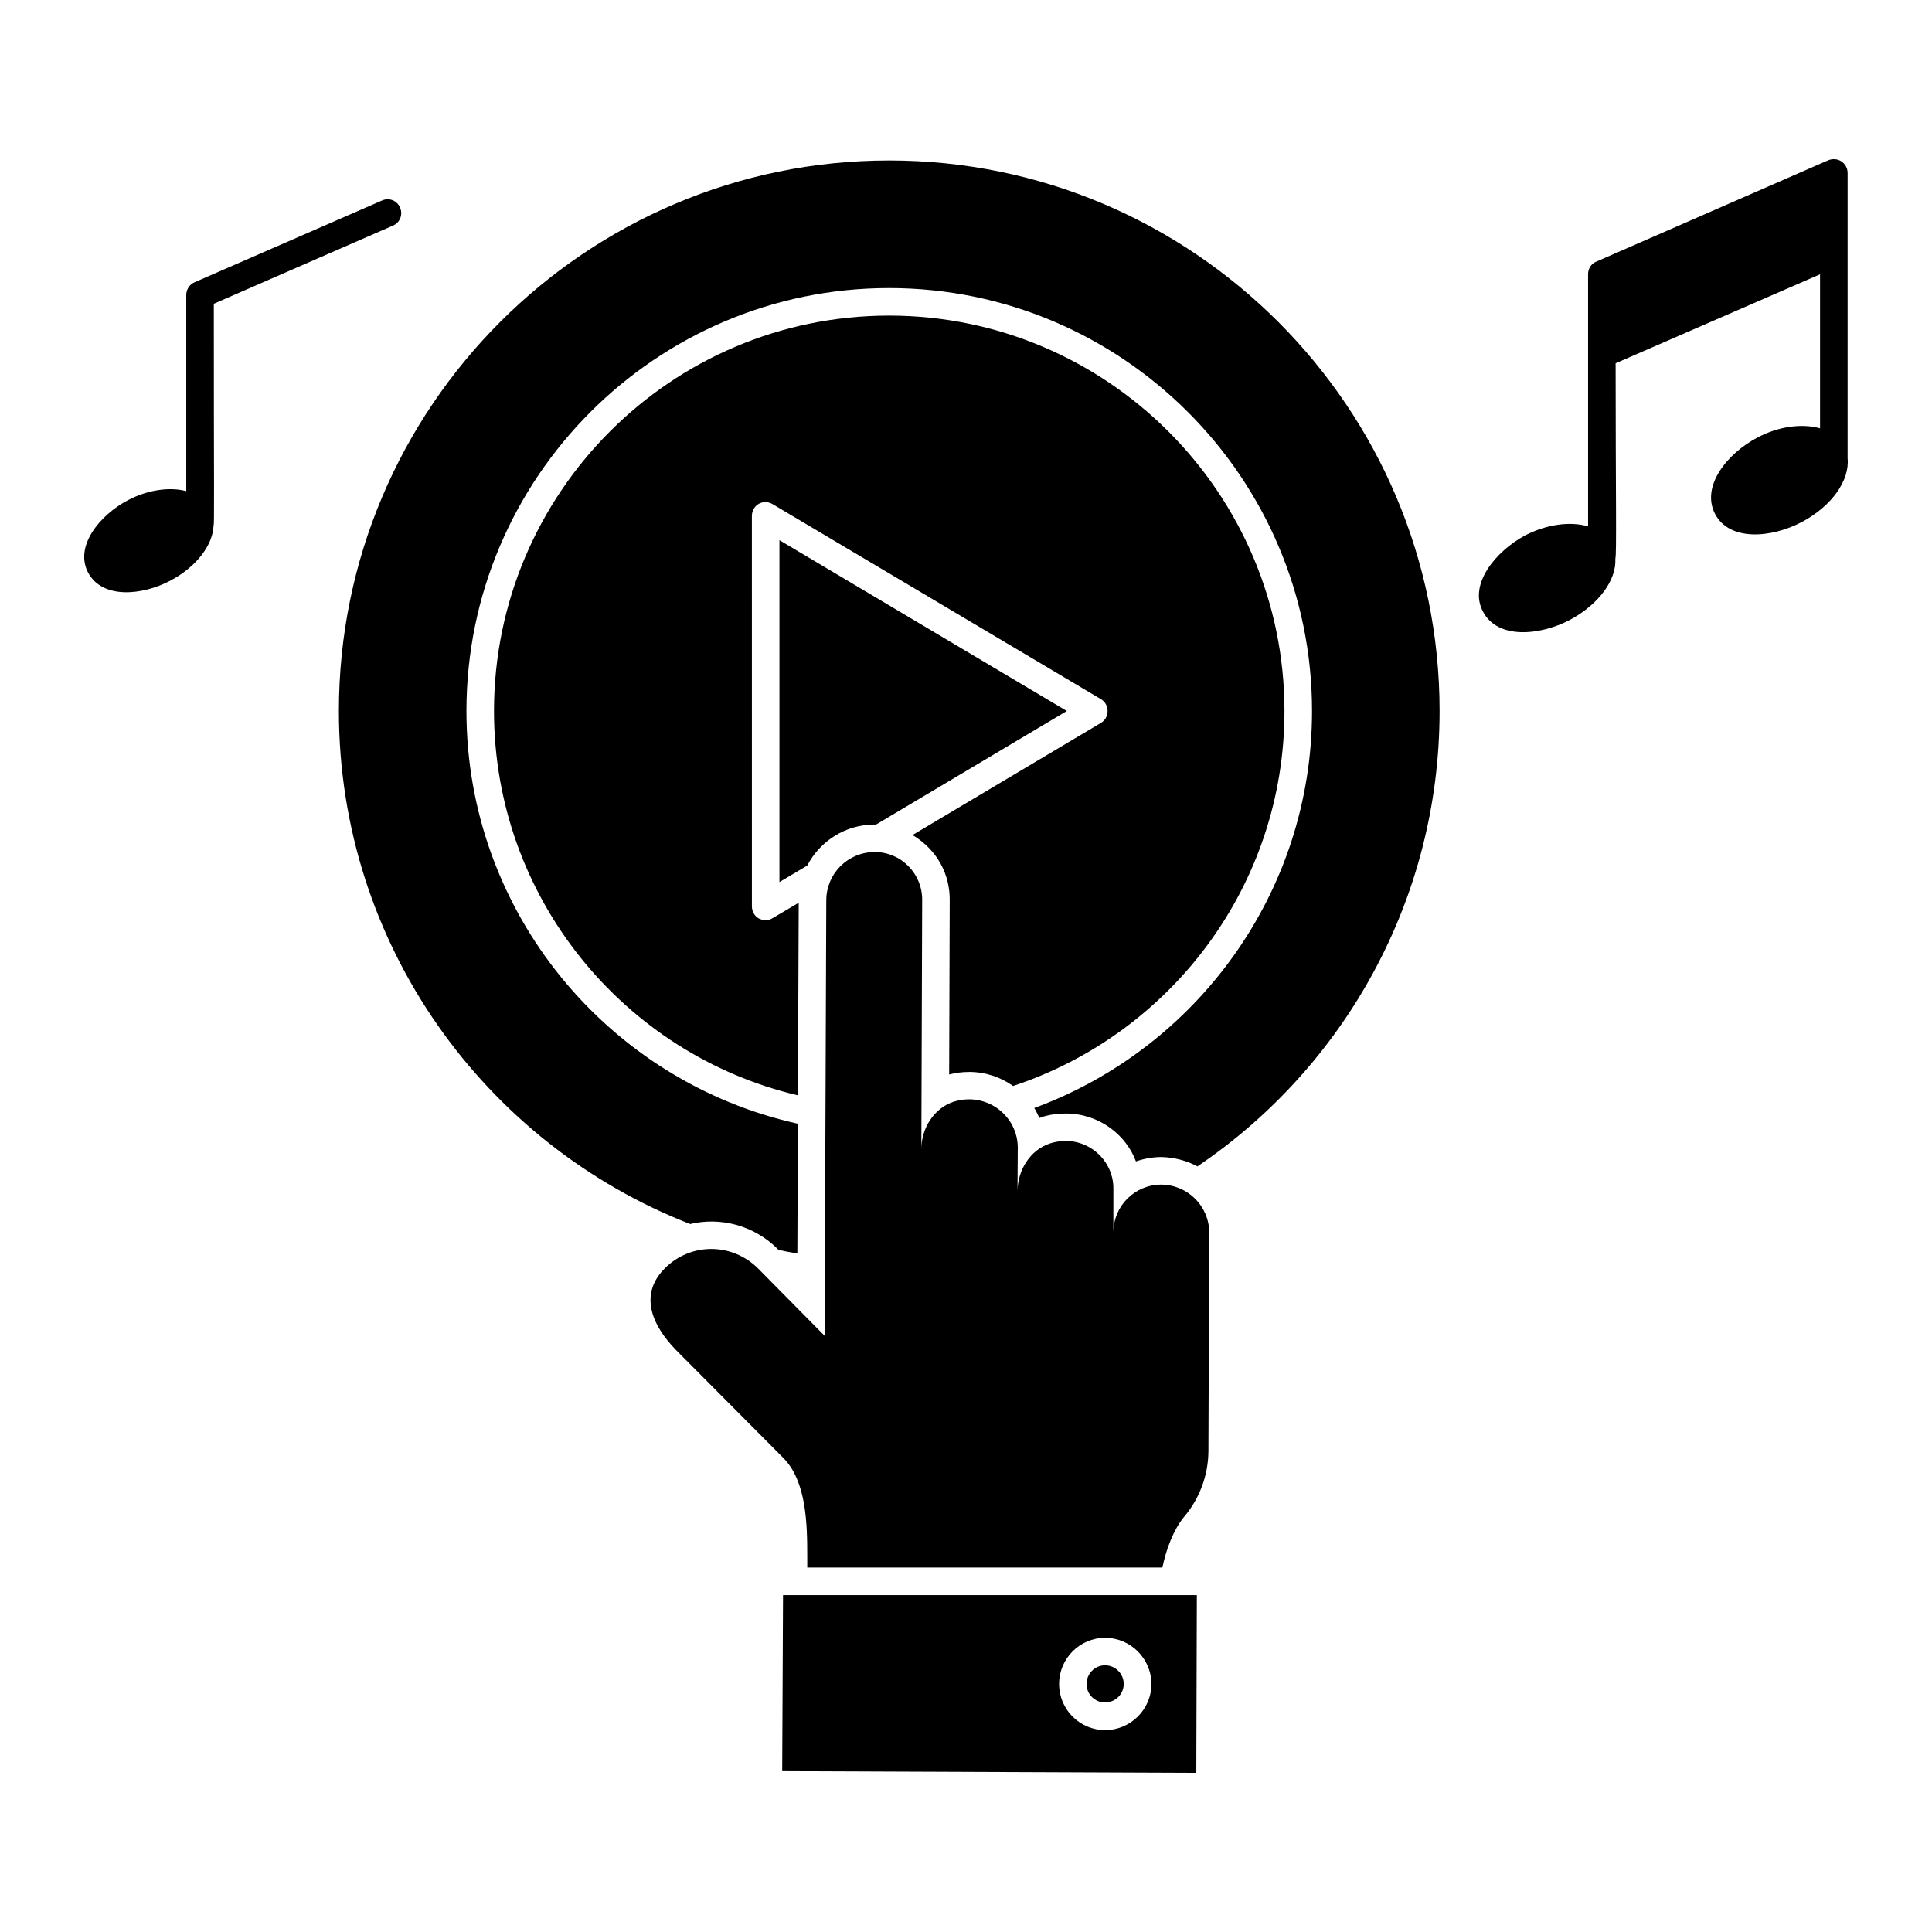
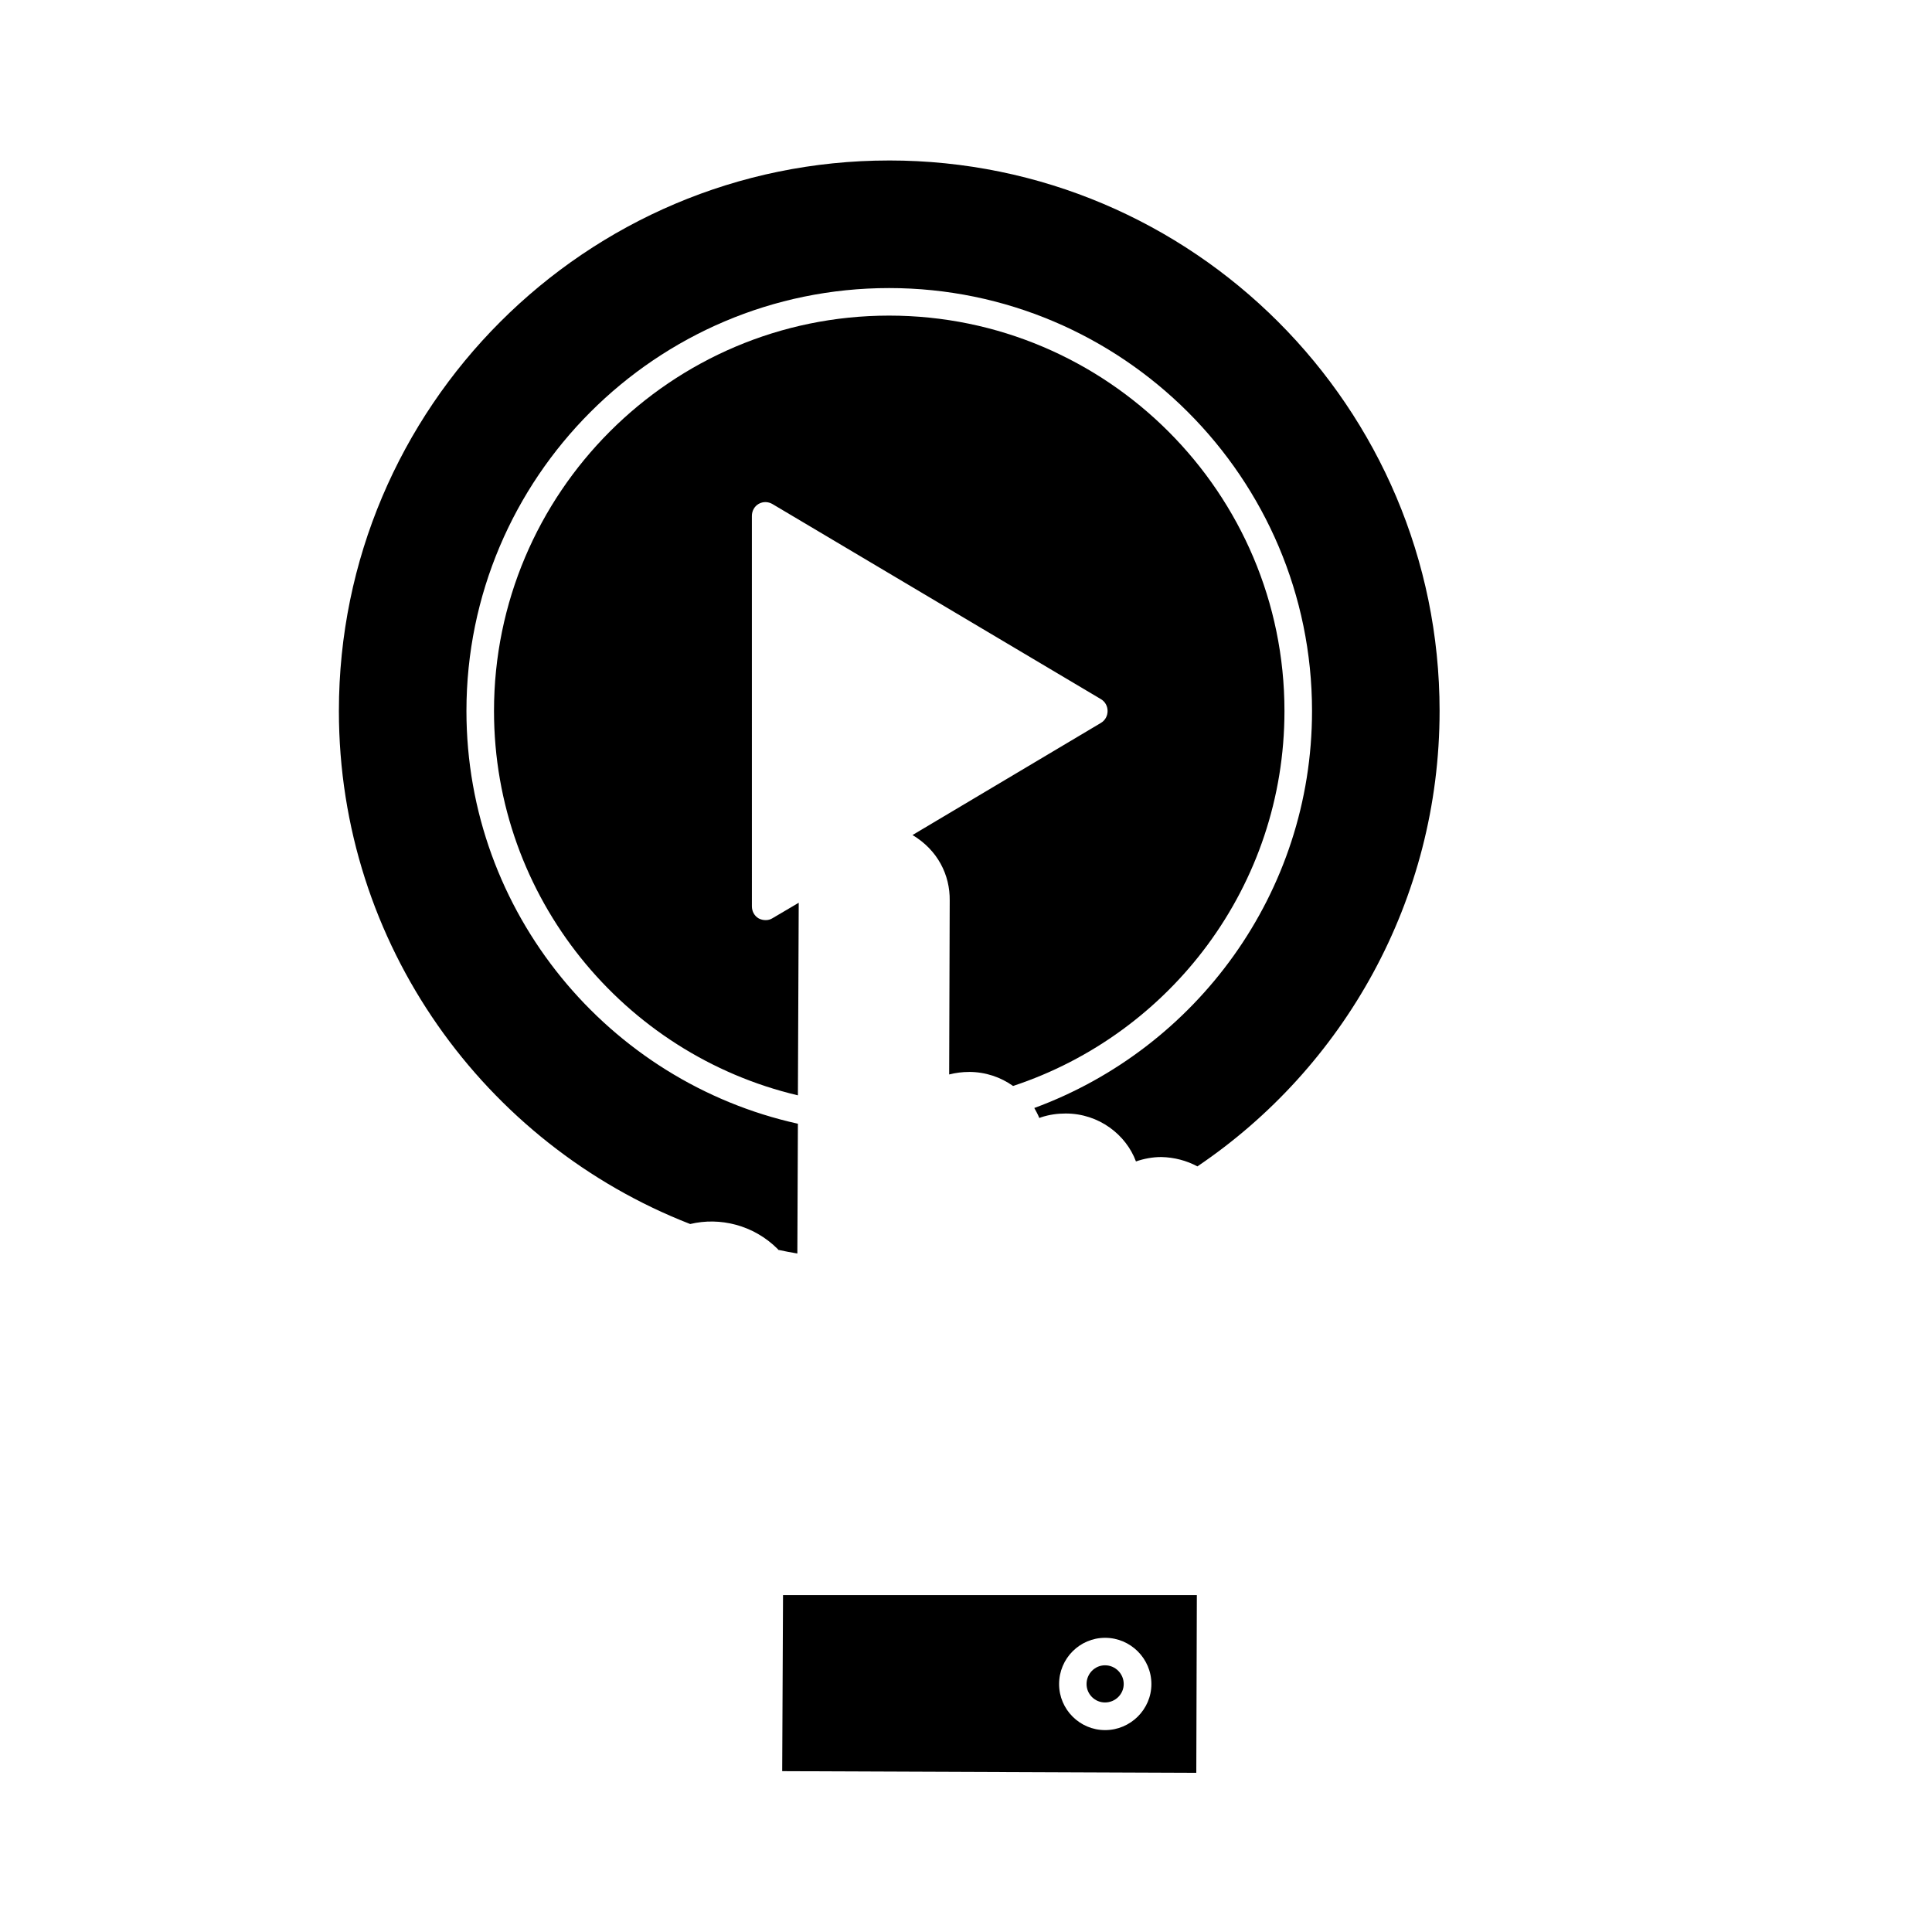
<svg xmlns="http://www.w3.org/2000/svg" fill="#000000" width="800px" height="800px" version="1.1" viewBox="144 144 512 512">
  <g>
-     <path d="m451.76 457.93c-7.012 0-12.703 5.621-12.703 12.703v-11.465c0.168-8.359-8.055-15.016-16.867-12.121-5.258 1.754-8.469 7.082-8.543 12.559l0.074-11.465c0-8.324-8.105-14.895-16.938-12.195-5.258 1.68-8.617 7.082-8.617 12.559l0.219-65.934c0.07-7.082-5.621-12.777-12.559-12.777-7.082 0-12.777 5.621-12.852 12.703-0.043 11.812 0.16-42.785-0.438 115.51-0.723-0.73-18.742-18.977-17.598-17.816-6.891-6.891-17.859-6.965-24.75-0.074-6.793 6.793-3.66 14.914 3.066 21.758 0.73 0.734 30.273 30.43 28.402 28.551 6.059 6.207 6.277 17.379 6.277 25.992v2.992h94.117c1.023-4.965 2.992-10.078 5.695-13.363 4.16-4.891 6.426-11.023 6.5-17.379 0.004-0.762 0.223-58.711 0.219-57.973 0-7-5.625-12.695-12.707-12.766z" />
    <path d="m436.84 595.17c2.731 0 4.957-2.195 4.957-4.891 0-2.731-2.227-4.957-4.957-4.957-2.695 0-4.891 2.227-4.891 4.957-0.004 2.695 2.195 4.891 4.891 4.891z" />
    <path d="m351.51 566.72-0.219 46.656 109.74 0.438 0.145-47.094zm85.355 35.777c-6.719 0-12.195-5.477-12.195-12.195 0-6.789 5.477-12.266 12.195-12.266s12.266 5.477 12.266 12.266c0 6.719-5.547 12.195-12.266 12.195z" />
-     <path d="m250.02 199.02c-0.801-1.898-2.918-2.703-4.746-1.898l-49.723 21.684c-1.316 0.586-2.191 1.898-2.191 3.359v51.988c-4.379-1.168-10.223-0.363-15.477 2.41-7.434 3.914-14.246 12.207-10.516 19.203 3.746 7.023 14.312 6.059 21.758 2.117 6.938-3.652 11.246-9.418 11.465-14.531 0.246-0.738 0.074-6.652 0.074-58.852l47.535-20.738c1.82-0.801 2.625-2.918 1.82-4.742z" />
-     <path d="m631.96 186.75c-1.023-0.656-2.266-0.73-3.43-0.293l-61.48 26.871c-1.316 0.512-2.191 1.824-2.191 3.285v66.883c-4.676-1.387-10.953-0.586-16.723 2.41-7.719 4.148-15.07 12.977-11.098 20.227 3.902 7.34 14.984 6.309 22.926 2.191 7.738-4.16 12.414-10.586 12.121-16.211 0.074-0.074 0.074-0.074 0-0.145 0.375-0.75 0.074-17.27 0.074-51.695l54.176-23.582v40.816c-4.672-1.312-10.953-0.586-16.648 2.481-7.832 4.113-15.012 12.781-11.172 20.227 3.91 7.348 15.016 6.328 23 2.117 7.957-4.234 12.703-11.027 12.121-16.867l0.004-75.648c0-1.238-0.656-2.406-1.68-3.066z" />
    <path d="m379.62 186.53c-80.391 0-145.81 65.422-145.81 145.89 0 61.844 38.699 114.78 93.094 135.96 7.844-1.883 16.789 0.215 23.219 6.644l0.145 0.219h0.074c1.605 0.363 3.285 0.656 4.965 0.949l0.145-34.391c-50.16-11.098-87.84-55.93-87.84-109.38 0-61.773 50.234-112.08 112.01-112.08 61.77 0 112.08 50.309 112.08 112.08 0 48.262-30.738 89.445-73.602 105.21 0.438 0.805 0.949 1.68 1.316 2.629 0.145 0 0.293-0.074 0.438-0.145 2.191-0.73 4.383-1.023 6.57-1.023 8.832 0 15.996 5.637 18.617 12.703 2.117-0.73 4.383-1.168 6.719-1.168 3.43 0.074 6.719 0.949 9.566 2.481 38.699-26.141 64.18-70.531 64.18-120.7 0.004-80.461-65.418-145.88-145.88-145.88z" />
    <path d="m400.79 428.07c4.379 0 8.398 1.387 11.684 3.723 41.766-13.801 71.922-53.082 71.922-99.375 0-57.754-47.023-104.78-104.78-104.78s-104.7 47.023-104.7 104.78c0 49.43 34.391 90.977 80.535 101.86l0.219-51.039-6.938 4.09c-0.582 0.363-1.168 0.512-1.824 0.512s-1.242-0.145-1.824-0.438c-1.168-0.656-1.824-1.898-1.824-3.211l-0.004-103.46c0-1.312 0.656-2.555 1.824-3.211s2.555-0.586 3.652 0.074l87.035 51.695c1.094 0.656 1.754 1.824 1.754 3.141 0 1.312-0.656 2.481-1.754 3.141l-49.941 29.719c6.68 4.008 9.949 10.566 9.855 17.379l-0.145 46.074c1.75-0.445 3.504-0.664 5.254-0.664z" />
-     <path d="m350.56 377.76 7.375-4.379c3.359-6.5 10.148-10.879 17.887-10.879h0.367l50.527-30.082-76.156-45.27z" />
  </g>
</svg>